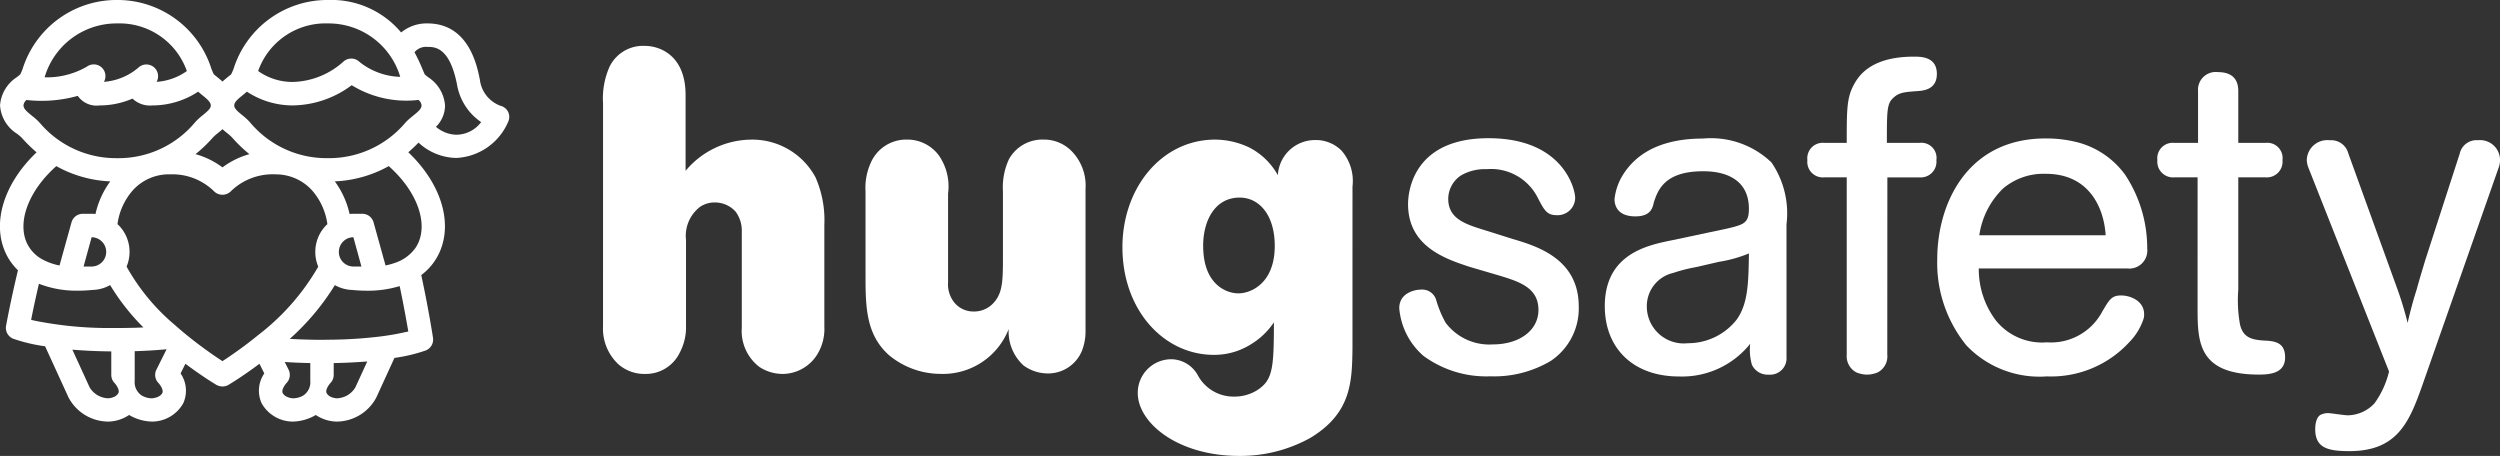
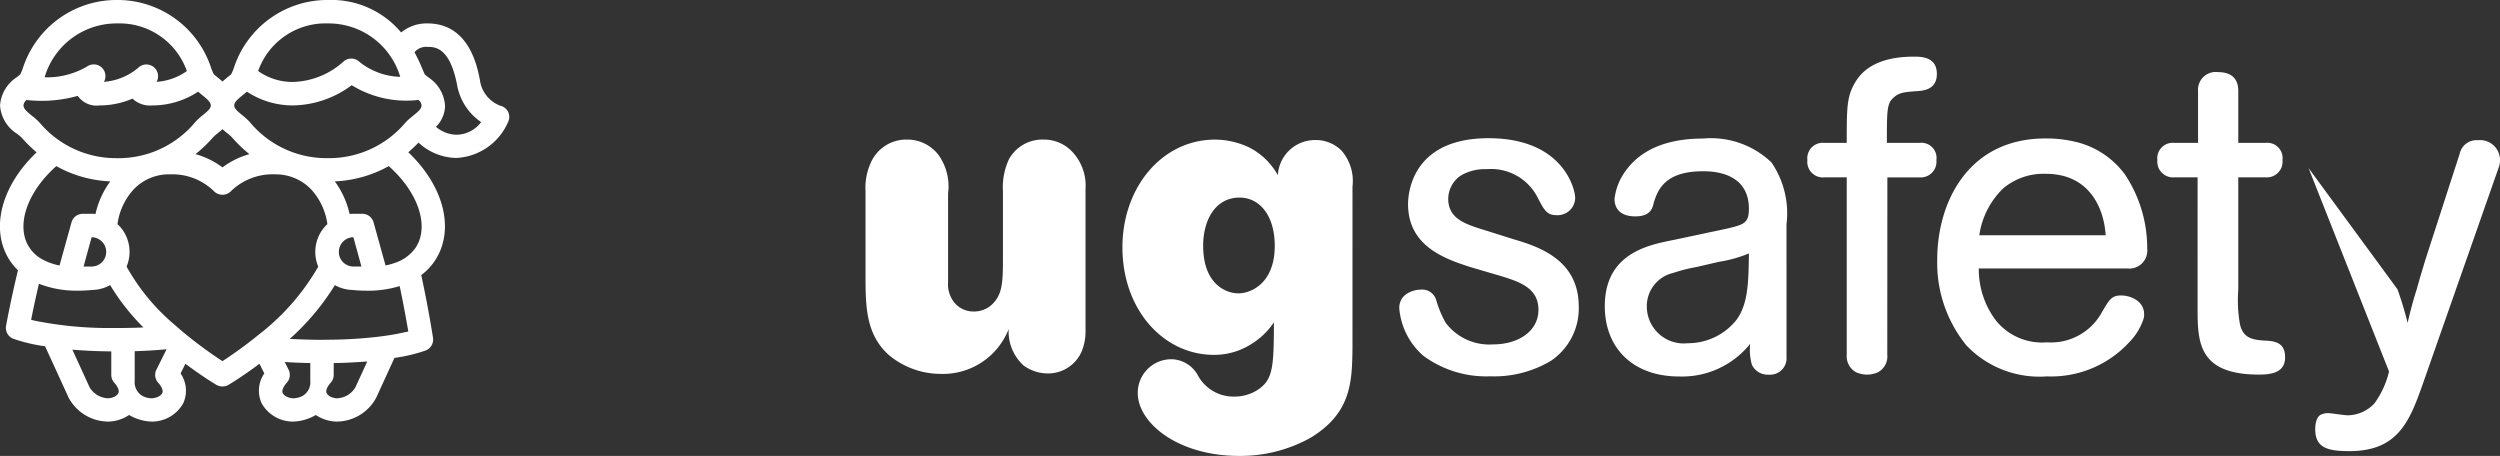
<svg xmlns="http://www.w3.org/2000/svg" width="155.166" height="28.297" viewBox="0 0 155.166 28.297">
  <rect x="0" y="0" width="155.166" height="28.297" fill="#333333" stroke="none" />
  <g id="グループ_50" data-name="グループ 50" transform="translate(-218 -4031)">
    <path id="パス_30" data-name="パス 30" d="M-279.988-1120c1.482.439,4.143,1.208,4.143,4.2a3.915,3.915,0,0,1-1.729,3.376,6.866,6.866,0,0,1-3.759.961,6.583,6.583,0,0,1-4.143-1.263,4.387,4.387,0,0,1-1.509-2.964c0-.933.933-1.153,1.345-1.153a.9.9,0,0,1,.933.6,6.77,6.77,0,0,0,.6,1.455,3.391,3.391,0,0,0,2.935,1.345c1.619,0,2.826-.851,2.826-2.141,0-1.427-1.262-1.784-2.661-2.2l-1.591-.467c-1.509-.494-3.841-1.263-3.841-3.9,0-.714.274-4.09,4.994-4.09,4.637,0,5.378,3.157,5.378,3.706a1.089,1.089,0,0,1-1.152,1.071c-.6,0-.768-.3-1.18-1.1a3.243,3.243,0,0,0-3.155-1.756,2.972,2.972,0,0,0-1.591.384,1.757,1.757,0,0,0-.8,1.455c0,1.263,1.1,1.592,2.359,1.976Z" transform="translate(591.832 5165.819)" fill="#fff" />
    <path id="パス_31" data-name="パス 31" d="M-225.95-1112.666a1.02,1.02,0,0,1-1.1,1.1,1.089,1.089,0,0,1-1.042-.6,3.3,3.3,0,0,1-.11-1.318,5.409,5.409,0,0,1-4.417,2.031c-2.853,0-4.609-1.757-4.609-4.364,0-3.266,2.689-3.788,4.17-4.09l2.332-.494c.933-.192,1.427-.3,1.674-.384.576-.165.768-.384.768-1.071,0-2.333-2.36-2.333-2.853-2.333-2.387,0-2.8,1.18-3.045,1.922-.082.384-.219.878-1.152.878-1.015,0-1.29-.576-1.29-1.07a3.559,3.559,0,0,1,.576-1.592c1.1-1.674,3.018-2.168,4.911-2.168a5.425,5.425,0,0,1,4.253,1.482,5.583,5.583,0,0,1,.933,3.843Zm-5.624-5.572a9.461,9.461,0,0,0-1.4.357,2.112,2.112,0,0,0-1.646,2.086,2.294,2.294,0,0,0,2.552,2.278,3.838,3.838,0,0,0,3.018-1.455c.713-.988.741-2.278.768-4.117a8.243,8.243,0,0,1-1.865.521Z" transform="translate(554.832 5165.819)" fill="#fff" />
    <path id="パス_32" data-name="パス 32" d="M-183.251-1127.522a1.114,1.114,0,0,1-.6,1.1,1.77,1.77,0,0,1-.686.137,1.867,1.867,0,0,1-.631-.137,1.138,1.138,0,0,1-.6-1.1v-11.007h-1.4a.963.963,0,0,1-1.042-1.07.959.959,0,0,1,1.042-1.071h1.4c0-2.086,0-2.827.467-3.651.658-1.235,2.03-1.7,3.7-1.7.439,0,1.427,0,1.427,1.07,0,.961-.8,1.043-1.235,1.07-.741.055-1.07.082-1.4.357-.467.384-.467.741-.467,2.855h2.03a.939.939,0,0,1,1.043,1.071.974.974,0,0,1-1.043,1.07h-2Z" transform="translate(518.388 5180.537)" fill="#fff" />
    <path id="パス_33" data-name="パス 33" d="M-154.179-1118.156a5.278,5.278,0,0,0,1.07,3.239,3.684,3.684,0,0,0,3.155,1.345,3.6,3.6,0,0,0,3.43-1.894c.439-.741.576-1.015,1.179-1.015s1.427.357,1.427,1.153a.847.847,0,0,1-.027.274,3.7,3.7,0,0,1-.878,1.455,6.582,6.582,0,0,1-5.13,2.141,6.265,6.265,0,0,1-4.993-1.922,8.11,8.11,0,0,1-1.811-5.352c0-3.459,1.866-7.494,6.722-7.494a7.72,7.72,0,0,1,1.783.192,5.3,5.3,0,0,1,3.155,2.059,8.244,8.244,0,0,1,1.372,4.584,1.117,1.117,0,0,1-1.235,1.235Zm7.874-2.059c-.11-1.812-1.1-3.815-3.7-3.815a3.888,3.888,0,0,0-2.661.905,5.032,5.032,0,0,0-1.481,2.91Z" transform="translate(494.995 5165.819)" fill="#fff" />
    <path id="パス_34" data-name="パス 34" d="M-100.971-1135.744h-1.454a.974.974,0,0,1-1.042-1.07.959.959,0,0,1,1.042-1.071h1.482v-3.211a1.1,1.1,0,0,1,1.235-1.18c1.179,0,1.262.8,1.262,1.18v3.211h1.7a.949.949,0,0,1,1.043,1.071.974.974,0,0,1-1.043,1.07h-1.7v6.972a8.455,8.455,0,0,0,.109,2.168c.192.8.714.934,1.454.988.659.028,1.344.082,1.344,1.043s-.878,1.07-1.619,1.07c-3.814,0-3.814-2.058-3.814-4.2Z" transform="translate(455.368 5177.752)" fill="#fff" />
-     <path id="パス_35" data-name="パス 35" d="M-61.667-1116.548a20.573,20.573,0,0,1,.631,2.086c.137-.576.3-1.262.576-2.113.055-.247.439-1.51.521-1.784l2.14-6.615a1.064,1.064,0,0,1,1.125-.823,1.24,1.24,0,0,1,1.372,1.153,1.433,1.433,0,0,1-.055.467l-4.582,13.066c-.905,2.58-1.536,4.611-4.719,4.611-1.372,0-2.113-.22-2.113-1.372,0-.329.082-.741.329-.879a1.043,1.043,0,0,1,.466-.109c.165,0,1.015.137,1.235.137a2.306,2.306,0,0,0,1.646-.741,5.553,5.553,0,0,0,.906-1.976l-4.994-12.626a1.4,1.4,0,0,1-.11-.549,1.276,1.276,0,0,1,1.427-1.18,1.1,1.1,0,0,1,1.152.823Z" transform="translate(428.468 5165.5)" fill="#fff" />
-     <path id="パス_36" data-name="パス 36" d="M-479.732-1145.058a4.826,4.826,0,0,1,.409-2.28,2.31,2.31,0,0,1,2.18-1.282c.954,0,2.534.6,2.534,3.054v4.7a5.361,5.361,0,0,1,4.034-1.935,4.451,4.451,0,0,1,4.033,2.345,6.6,6.6,0,0,1,.545,2.944v6.308a3.015,3.015,0,0,1-.518,1.854,2.549,2.549,0,0,1-2.071,1.091,2.65,2.65,0,0,1-1.445-.436,2.81,2.81,0,0,1-1.09-2.427v-5.981a1.971,1.971,0,0,0-.382-1.227,1.717,1.717,0,0,0-1.281-.572,1.6,1.6,0,0,0-.927.272,2.263,2.263,0,0,0-.872,2.045v5.3a3.368,3.368,0,0,1-.381,1.69,2.337,2.337,0,0,1-2.153,1.336,2.447,2.447,0,0,1-1.662-.6,3.02,3.02,0,0,1-.954-2.355Z" transform="translate(735.161 5182.468)" fill="#fff" />
+     <path id="パス_35" data-name="パス 35" d="M-61.667-1116.548a20.573,20.573,0,0,1,.631,2.086c.137-.576.3-1.262.576-2.113.055-.247.439-1.51.521-1.784l2.14-6.615a1.064,1.064,0,0,1,1.125-.823,1.24,1.24,0,0,1,1.372,1.153,1.433,1.433,0,0,1-.055.467l-4.582,13.066c-.905,2.58-1.536,4.611-4.719,4.611-1.372,0-2.113-.22-2.113-1.372,0-.329.082-.741.329-.879a1.043,1.043,0,0,1,.466-.109c.165,0,1.015.137,1.235.137a2.306,2.306,0,0,0,1.646-.741,5.553,5.553,0,0,0,.906-1.976l-4.994-12.626Z" transform="translate(428.468 5165.5)" fill="#fff" />
    <path id="パス_37" data-name="パス 37" d="M-416.2-1122.727a3.753,3.753,0,0,1,.3-1.718,2.4,2.4,0,0,1,2.262-1.5,2.432,2.432,0,0,1,1.989.982,3.378,3.378,0,0,1,.572,2.372v5.49a1.823,1.823,0,0,0,.354,1.227,1.527,1.527,0,0,0,1.226.6,1.628,1.628,0,0,0,1.254-.545c.545-.6.572-1.336.572-2.781v-4.127a4.156,4.156,0,0,1,.382-2.018,2.374,2.374,0,0,1,2.126-1.2,2.4,2.4,0,0,1,1.8.764,3.051,3.051,0,0,1,.818,2.29v8.762a3.328,3.328,0,0,1-.218,1.281,2.267,2.267,0,0,1-2.153,1.418,2.569,2.569,0,0,1-1.472-.491,2.849,2.849,0,0,1-.927-2.263,4.381,4.381,0,0,1-4.251,2.781,5.027,5.027,0,0,1-3.189-1.172c-1.363-1.227-1.444-2.863-1.444-4.771Z" transform="translate(687.92 5165.608)" fill="#fff" />
    <path id="パス_38" data-name="パス 38" d="M-339.732-1112.965c-.027,2.072-.082,4.009-2.616,5.536a8.938,8.938,0,0,1-4.415,1.118c-3.843,0-6.295-2.072-6.295-3.9a2.082,2.082,0,0,1,2.1-2.1,1.906,1.906,0,0,1,1.635,1.009,2.511,2.511,0,0,0,2.208,1.309,2.675,2.675,0,0,0,1.444-.382c.981-.627,1.063-1.31,1.063-4.227a4.555,4.555,0,0,1-1.472,1.391,4.256,4.256,0,0,1-2.262.627c-3.079,0-5.668-2.754-5.668-6.679,0-3.708,2.453-6.68,5.75-6.68a4.976,4.976,0,0,1,2.126.491,4.236,4.236,0,0,1,1.771,1.718,2.308,2.308,0,0,1,2.289-2.181,2.255,2.255,0,0,1,1.662.654,2.876,2.876,0,0,1,.681,2.235Zm-9.266-6.38c0,2.426,1.472,2.945,2.18,2.945.817,0,2.262-.655,2.262-2.945,0-1.909-.954-3-2.18-3C-348.262-1122.344-349-1120.927-349-1119.345Z" transform="translate(641.675 5165.608)" fill="#fff" />
    <path id="パス_39" data-name="パス 39" d="M-594.181-1152.785a.728.728,0,0,0-.48-.376,1.976,1.976,0,0,1-1.271-1.615c-.171-.864-.691-3.495-3.256-3.495a2.5,2.5,0,0,0-1.631.562,5.65,5.65,0,0,0-4.546-2.016,6.113,6.113,0,0,0-5.86,4.289c-.048.114-.107.252-.141.322-.055.049-.124.1-.2.163-.1.082-.22.178-.341.29-.121-.112-.24-.208-.341-.29-.073-.059-.142-.115-.2-.163-.035-.069-.093-.208-.141-.322a6.113,6.113,0,0,0-5.86-4.289,6.114,6.114,0,0,0-5.87,4.3c-.047.111-.1.245-.137.313-.055.049-.127.108-.2.168a2.286,2.286,0,0,0-1.058,1.76,2.25,2.25,0,0,0,1.063,1.766c.1.077.186.149.248.209.028.026.064.066.11.116a9.443,9.443,0,0,0,.847.824c-2.006,1.911-2.77,4.316-1.948,6.185a3.555,3.555,0,0,0,.793,1.134c-.451,1.873-.72,3.349-.739,3.45a.727.727,0,0,0,.445.8,10.144,10.144,0,0,0,1.978.468l1.447,3.159.007.015a2.8,2.8,0,0,0,2.47,1.5,2.387,2.387,0,0,0,1.289-.41,2.914,2.914,0,0,0,1.438.41h.01a2.227,2.227,0,0,0,1.908-1.127,1.883,1.883,0,0,0-.16-1.861l.3-.6c1.039.779,1.829,1.254,1.921,1.308a.772.772,0,0,0,.383.1.727.727,0,0,0,.371-.1c.092-.055.882-.529,1.921-1.308l.3.6a1.884,1.884,0,0,0-.16,1.861,2.229,2.229,0,0,0,1.914,1.127h.009a2.911,2.911,0,0,0,1.433-.41,2.387,2.387,0,0,0,1.289.41,2.8,2.8,0,0,0,2.47-1.5l.007-.015,1.116-2.437a10.057,10.057,0,0,0,1.945-.463.728.728,0,0,0,.448-.785c-.018-.117-.283-1.833-.729-3.894a3.576,3.576,0,0,0,1.144-1.437c.823-1.869.058-4.274-1.948-6.185a8.71,8.71,0,0,0,.634-.6,3.519,3.519,0,0,0,2.36.953,3.7,3.7,0,0,0,3.215-2.268A.728.728,0,0,0-594.181-1152.785Zm-11.183-5.485a4.636,4.636,0,0,1,4.489,3.316,4.232,4.232,0,0,1-2.527-.926.729.729,0,0,0-1.021,0,4.874,4.874,0,0,1-3.122,1.243,3.685,3.685,0,0,1-2.149-.679A4.432,4.432,0,0,1-605.365-1158.27Zm-7.182,7.132c.032-.036.059-.066.08-.089a3.09,3.09,0,0,1,.26-.226c.093-.076.2-.161.3-.256.1.1.209.181.3.256a3.1,3.1,0,0,1,.26.226l.081.089a8.886,8.886,0,0,0,1.029.982,5.013,5.013,0,0,0-1.672.821,5.017,5.017,0,0,0-1.672-.821A8.877,8.877,0,0,0-612.547-1151.138Zm-5.9-7.132a4.432,4.432,0,0,1,4.328,2.956,3.68,3.68,0,0,1-1.877.67.726.726,0,0,0-.117-.861.729.729,0,0,0-1.024-.014,3.719,3.719,0,0,1-2.128.875.729.729,0,0,0-.08-.828.723.723,0,0,0-.98-.115,4.954,4.954,0,0,1-2.623.662A4.649,4.649,0,0,1-618.444-1158.27Zm-5.813,5.09a.511.511,0,0,1,.185-.338,8.342,8.342,0,0,0,3.185-.256,1.423,1.423,0,0,0,1.353.594,5.129,5.129,0,0,0,2.044-.425,1.562,1.562,0,0,0,1.226.425,5.166,5.166,0,0,0,2.85-.855c.084.076.171.148.257.218.317.256.526.439.526.637h0c0,.186-.186.35-.491.6a4.072,4.072,0,0,0-.4.355l-.107.118a6.182,6.182,0,0,1-4.815,2.2,6.2,6.2,0,0,1-4.78-2.168c-.068-.074-.123-.132-.164-.172-.112-.109-.234-.207-.353-.3C-624.062-1152.807-624.257-1152.978-624.257-1153.18Zm.141,8.372c-.474-1.315.252-3.124,1.846-4.56.016-.015.029-.032.044-.048a7.538,7.538,0,0,0,3.355.95,5.409,5.409,0,0,0-.917,2.024c-.08-.008-.162-.013-.243-.013h-.545a.727.727,0,0,0-.7.532l-.743,2.676a3.749,3.749,0,0,1-.926-.307,2.259,2.259,0,0,1-1.114-1.112C-624.081-1144.712-624.1-1144.76-624.117-1144.808Zm4.993.717a.9.9,0,0,1-.266.643.9.9,0,0,1-.12.1.9.9,0,0,1-.518.166h-.5l.5-1.818a.874.874,0,0,1,.144.013.9.9,0,0,1,.491.253A.9.9,0,0,1-619.124-1144.091Zm.759,8.757a.554.554,0,0,1-.27.243,1.052,1.052,0,0,1-.355.088,1.4,1.4,0,0,1-1.16-.675l-1.073-2.343c.7.058,1.5.1,2.415.108h0v1.457a.728.728,0,0,0,.206.507C-618.525-1135.871-618.271-1135.517-618.365-1135.334Zm-.08-4.031-.363,0a23.356,23.356,0,0,1-4.717-.448c-.093-.021-.181-.041-.258-.06.1-.519.268-1.314.484-2.239a6.4,6.4,0,0,0,2.418.429q.443,0,.918-.046h0a2.354,2.354,0,0,0,1.084-.3,13.762,13.762,0,0,0,2.065,2.627c-.176.009-.354.016-.542.022C-617.7-1139.372-618.06-1139.365-618.444-1139.365Zm2.568,3.416c.071.074.336.419.235.62-.143.284-.591.324-.632.327a1.289,1.289,0,0,1-.636-.169.989.989,0,0,1-.445-.922v-.626h0v-1.208h0c.743-.022,1.4-.065,1.98-.12l-.632,1.265A.72.72,0,0,0-615.876-1135.949Zm6.149-2.946c-.591.479-1.143.881-1.581,1.184-.235.163-.439.3-.6.4-.327-.211-.847-.562-1.455-1.02-.468-.352-.988-.768-1.512-1.234a12.988,12.988,0,0,1-2.982-3.611,2.359,2.359,0,0,0,.183-.915,2.347,2.347,0,0,0-.692-1.671c-.018-.018-.038-.035-.057-.052a3.988,3.988,0,0,1,.946-2.091,3.027,3.027,0,0,1,2.259-1l.141,0a3.694,3.694,0,0,1,2.636,1.041.725.725,0,0,0,.527.226h.006a.717.717,0,0,0,.533-.226,3.719,3.719,0,0,1,2.776-1.038,3.028,3.028,0,0,1,2.259,1,3.991,3.991,0,0,1,.946,2.091c-.019.018-.039.034-.058.052a2.35,2.35,0,0,0-.692,1.671,2.36,2.36,0,0,0,.183.915A14.4,14.4,0,0,1-609.727-1138.9Zm2.828,3.724a1.292,1.292,0,0,1-.637.169c-.044,0-.49-.045-.631-.327-.1-.2.164-.545.23-.615a.727.727,0,0,0,.134-.837l-.238-.476c.482.033,1.01.056,1.586.067v1.1A.989.989,0,0,1-606.9-1135.172Zm3.239-.506a1.39,1.39,0,0,1-1.16.675,1.041,1.041,0,0,1-.355-.088.555.555,0,0,1-.27-.243c-.092-.179.145-.517.237-.615a.727.727,0,0,0,.206-.507h0v-.734c.78-.015,1.473-.053,2.083-.1Zm3.179-3.45a15.972,15.972,0,0,1-1.735.3,27.864,27.864,0,0,1-2.786.185c-.235,0-.475.008-.727.008s-.492,0-.727-.008c-.457-.009-.881-.027-1.274-.05a15.029,15.029,0,0,0,2.8-3.335,2.349,2.349,0,0,0,1.084.3h0q.474.046.918.046a6.754,6.754,0,0,0,2.021-.286c.126.6.236,1.163.327,1.653.072.39.134.733.182,1.012l.026.154Zm-4.2-4.964a.9.9,0,0,1,.266-.643.9.9,0,0,1,.49-.253.87.87,0,0,1,.144-.013l.5,1.818h-.5a.9.9,0,0,1-.518-.166.919.919,0,0,1-.12-.1A.9.9,0,0,1-604.685-1144.091Zm3.147-5.276c1.653,1.489,2.372,3.378,1.789,4.7a2.068,2.068,0,0,1-.2.354,2.545,2.545,0,0,1-1.276.911,4.042,4.042,0,0,1-.564.154l-.743-2.676a.727.727,0,0,0-.7-.532h-.545a2.437,2.437,0,0,0-.243.013,5.412,5.412,0,0,0-.917-2.024,7.532,7.532,0,0,0,3.355-.951C-601.567-1149.4-601.554-1149.383-601.537-1149.368Zm1.469-3.181c-.118.095-.241.193-.353.3-.041.039-.1.1-.164.172a6.2,6.2,0,0,1-4.78,2.168,6.182,6.182,0,0,1-4.815-2.2l-.107-.118a4.1,4.1,0,0,0-.4-.355c-.305-.248-.49-.412-.491-.6h0c0-.2.209-.381.526-.637.086-.069.173-.142.257-.218a5.166,5.166,0,0,0,2.85.855,6.221,6.221,0,0,0,3.656-1.255,6.454,6.454,0,0,0,4.149.914.516.516,0,0,1,.188.341C-599.552-1152.978-599.747-1152.807-600.068-1152.549Zm2.7,1.187a2.03,2.03,0,0,1-1.292-.492,1.868,1.868,0,0,0,.565-1.326,2.286,2.286,0,0,0-1.058-1.759c-.075-.061-.147-.119-.2-.168-.034-.068-.09-.2-.137-.313a11.7,11.7,0,0,0-.5-1.064.934.934,0,0,1,.806-.33c.445,0,1.371,0,1.83,2.323a3.527,3.527,0,0,0,1.5,2.344A1.938,1.938,0,0,1-597.371-1151.362Z" transform="translate(843.716 5190.724)" fill="#fff" />
  </g>
</svg>